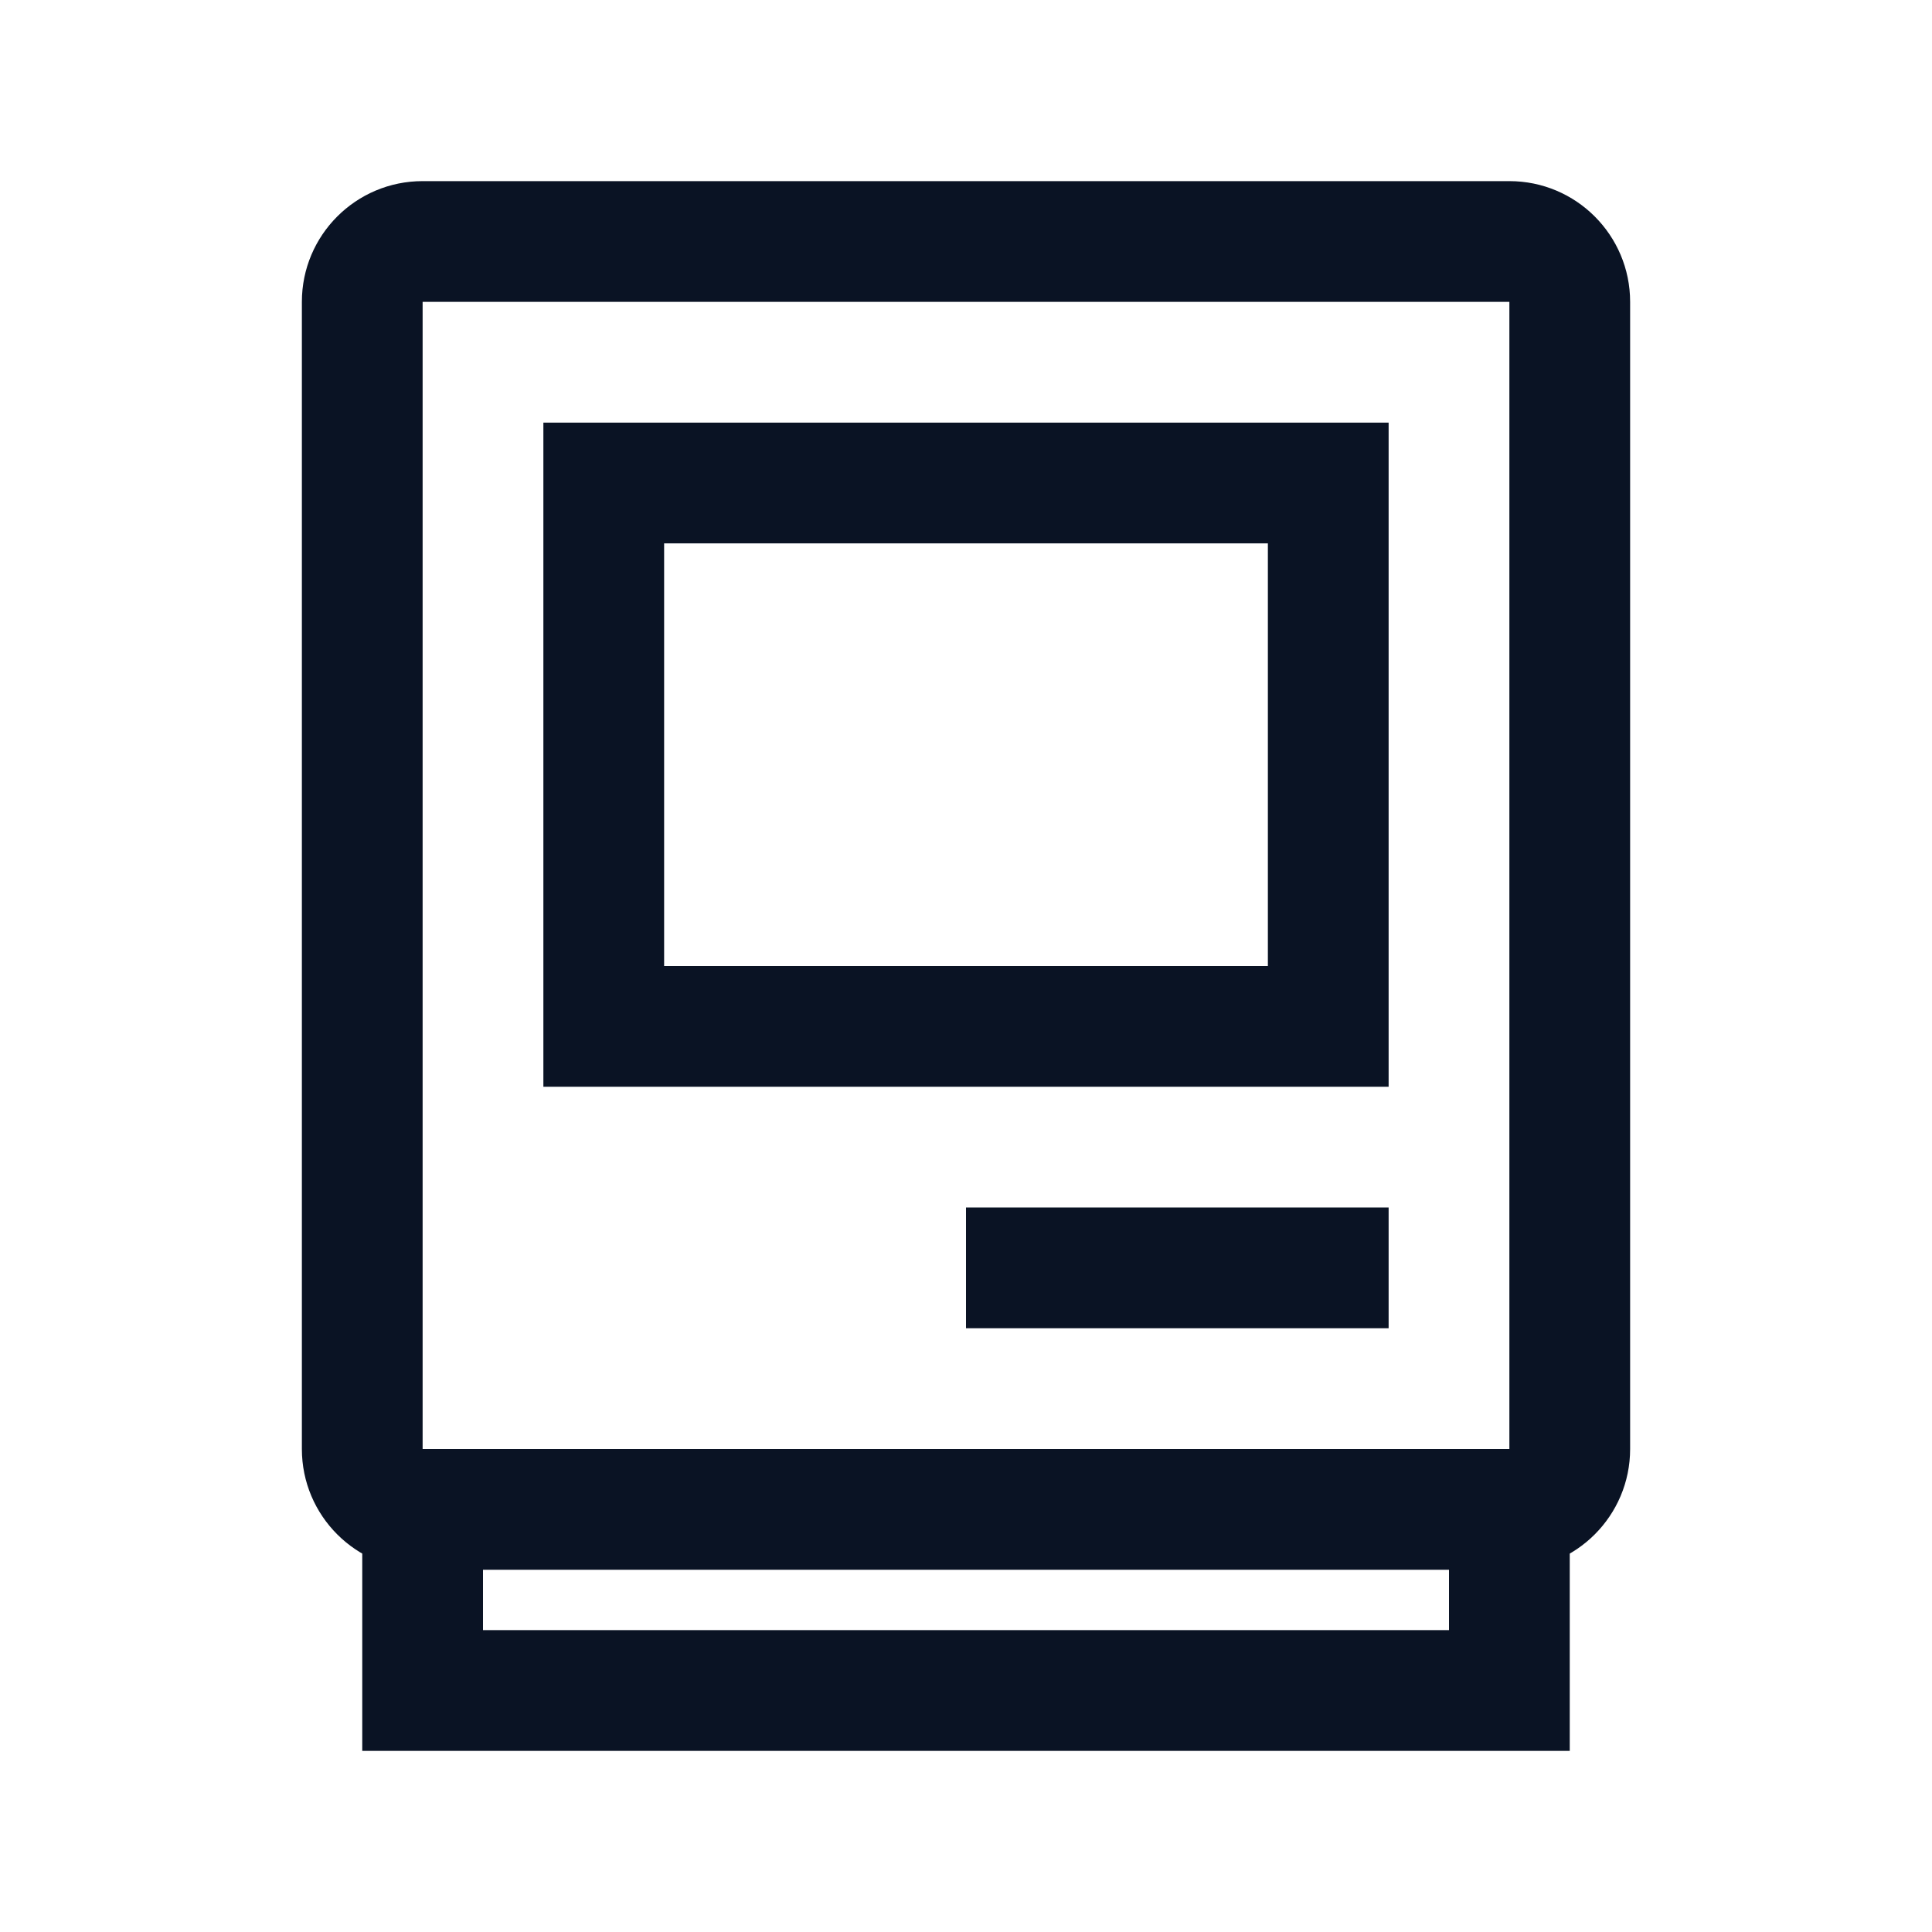
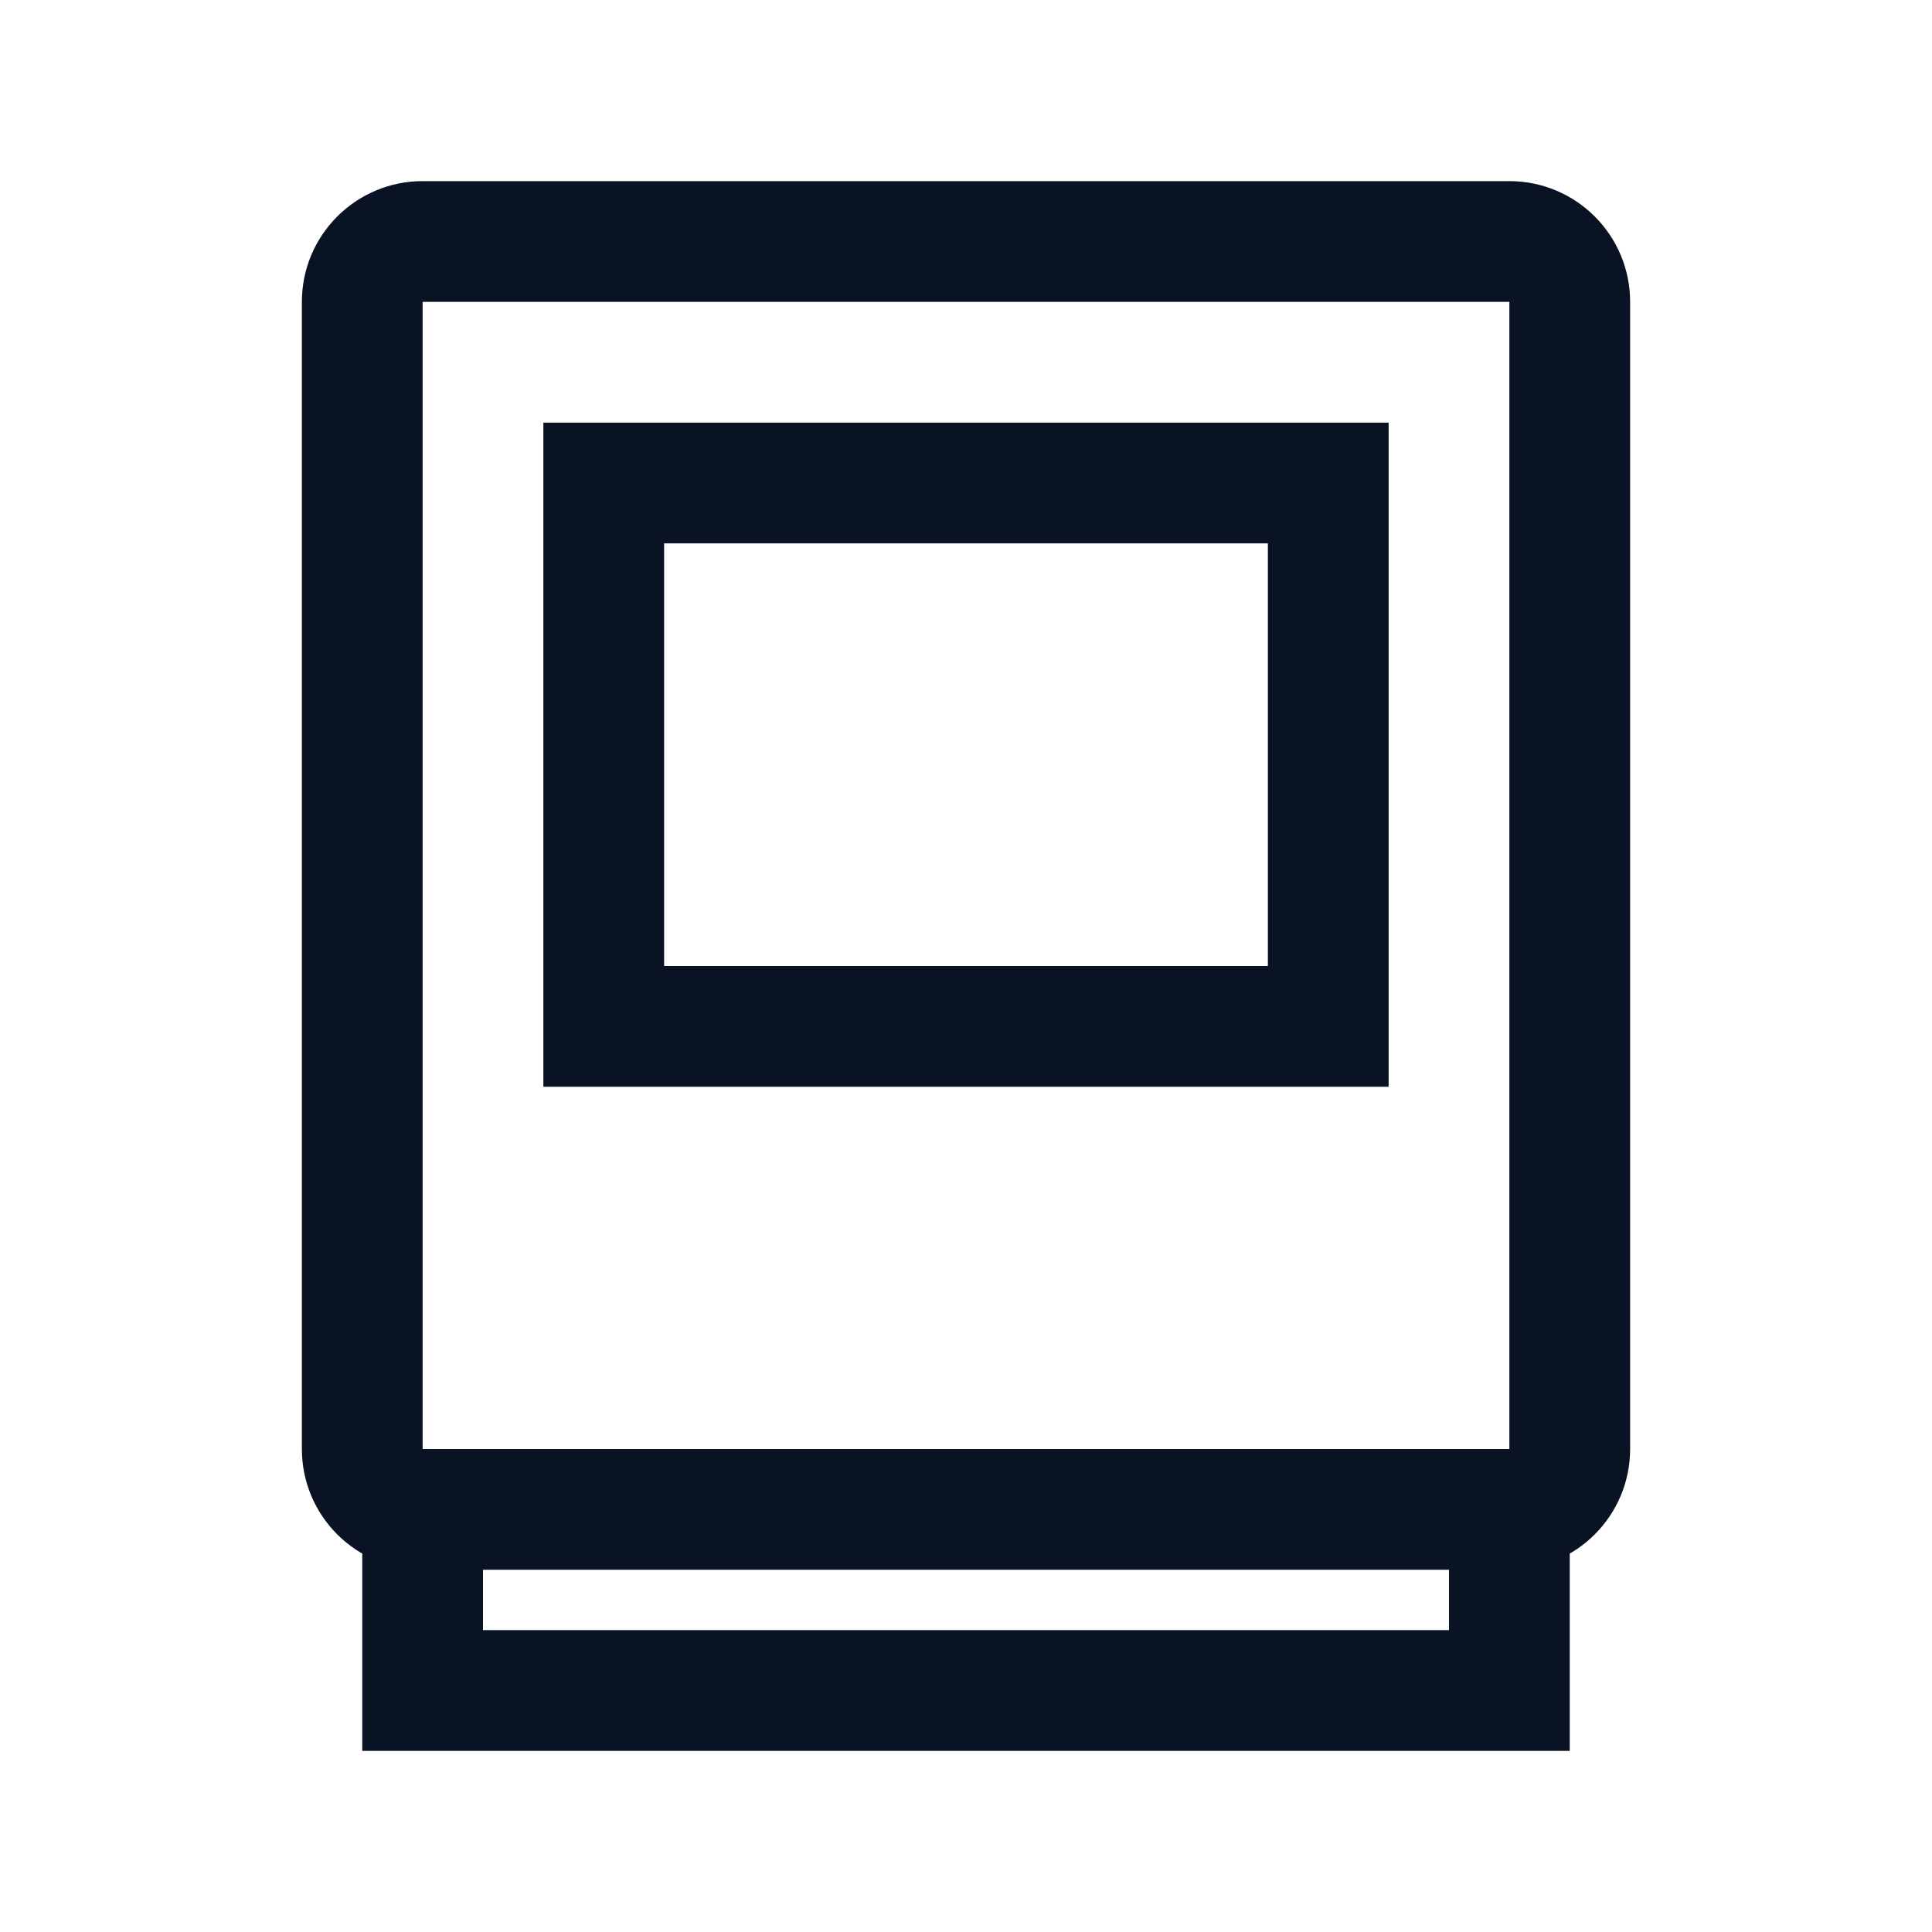
<svg xmlns="http://www.w3.org/2000/svg" width="48" height="48" viewBox="0 0 48 48" fill="none">
  <path fill-rule="evenodd" clip-rule="evenodd" d="M37.5 7.5H10.5L10.5 36H37.5L37.5 7.5ZM10.5 4.5C8.843 4.5 7.5 5.843 7.5 7.5V36C7.5 37.657 8.843 39 10.5 39H37.5C39.157 39 40.5 37.657 40.5 36V7.5C40.5 5.843 39.157 4.5 37.5 4.5H10.5Z" fill="#0A1324" />
  <path fill-rule="evenodd" clip-rule="evenodd" d="M31.5 13.5H16.5V24H31.5V13.5ZM13.5 10.5V27H34.5V10.5H13.5Z" fill="#0A1324" />
-   <path fill-rule="evenodd" clip-rule="evenodd" d="M34.5 33H24V30H34.5V33Z" fill="#0A1324" />
  <path fill-rule="evenodd" clip-rule="evenodd" d="M39 37.5V43.5H9V36H12V40.5H36V37.5H39Z" fill="#0A1324" />
</svg>